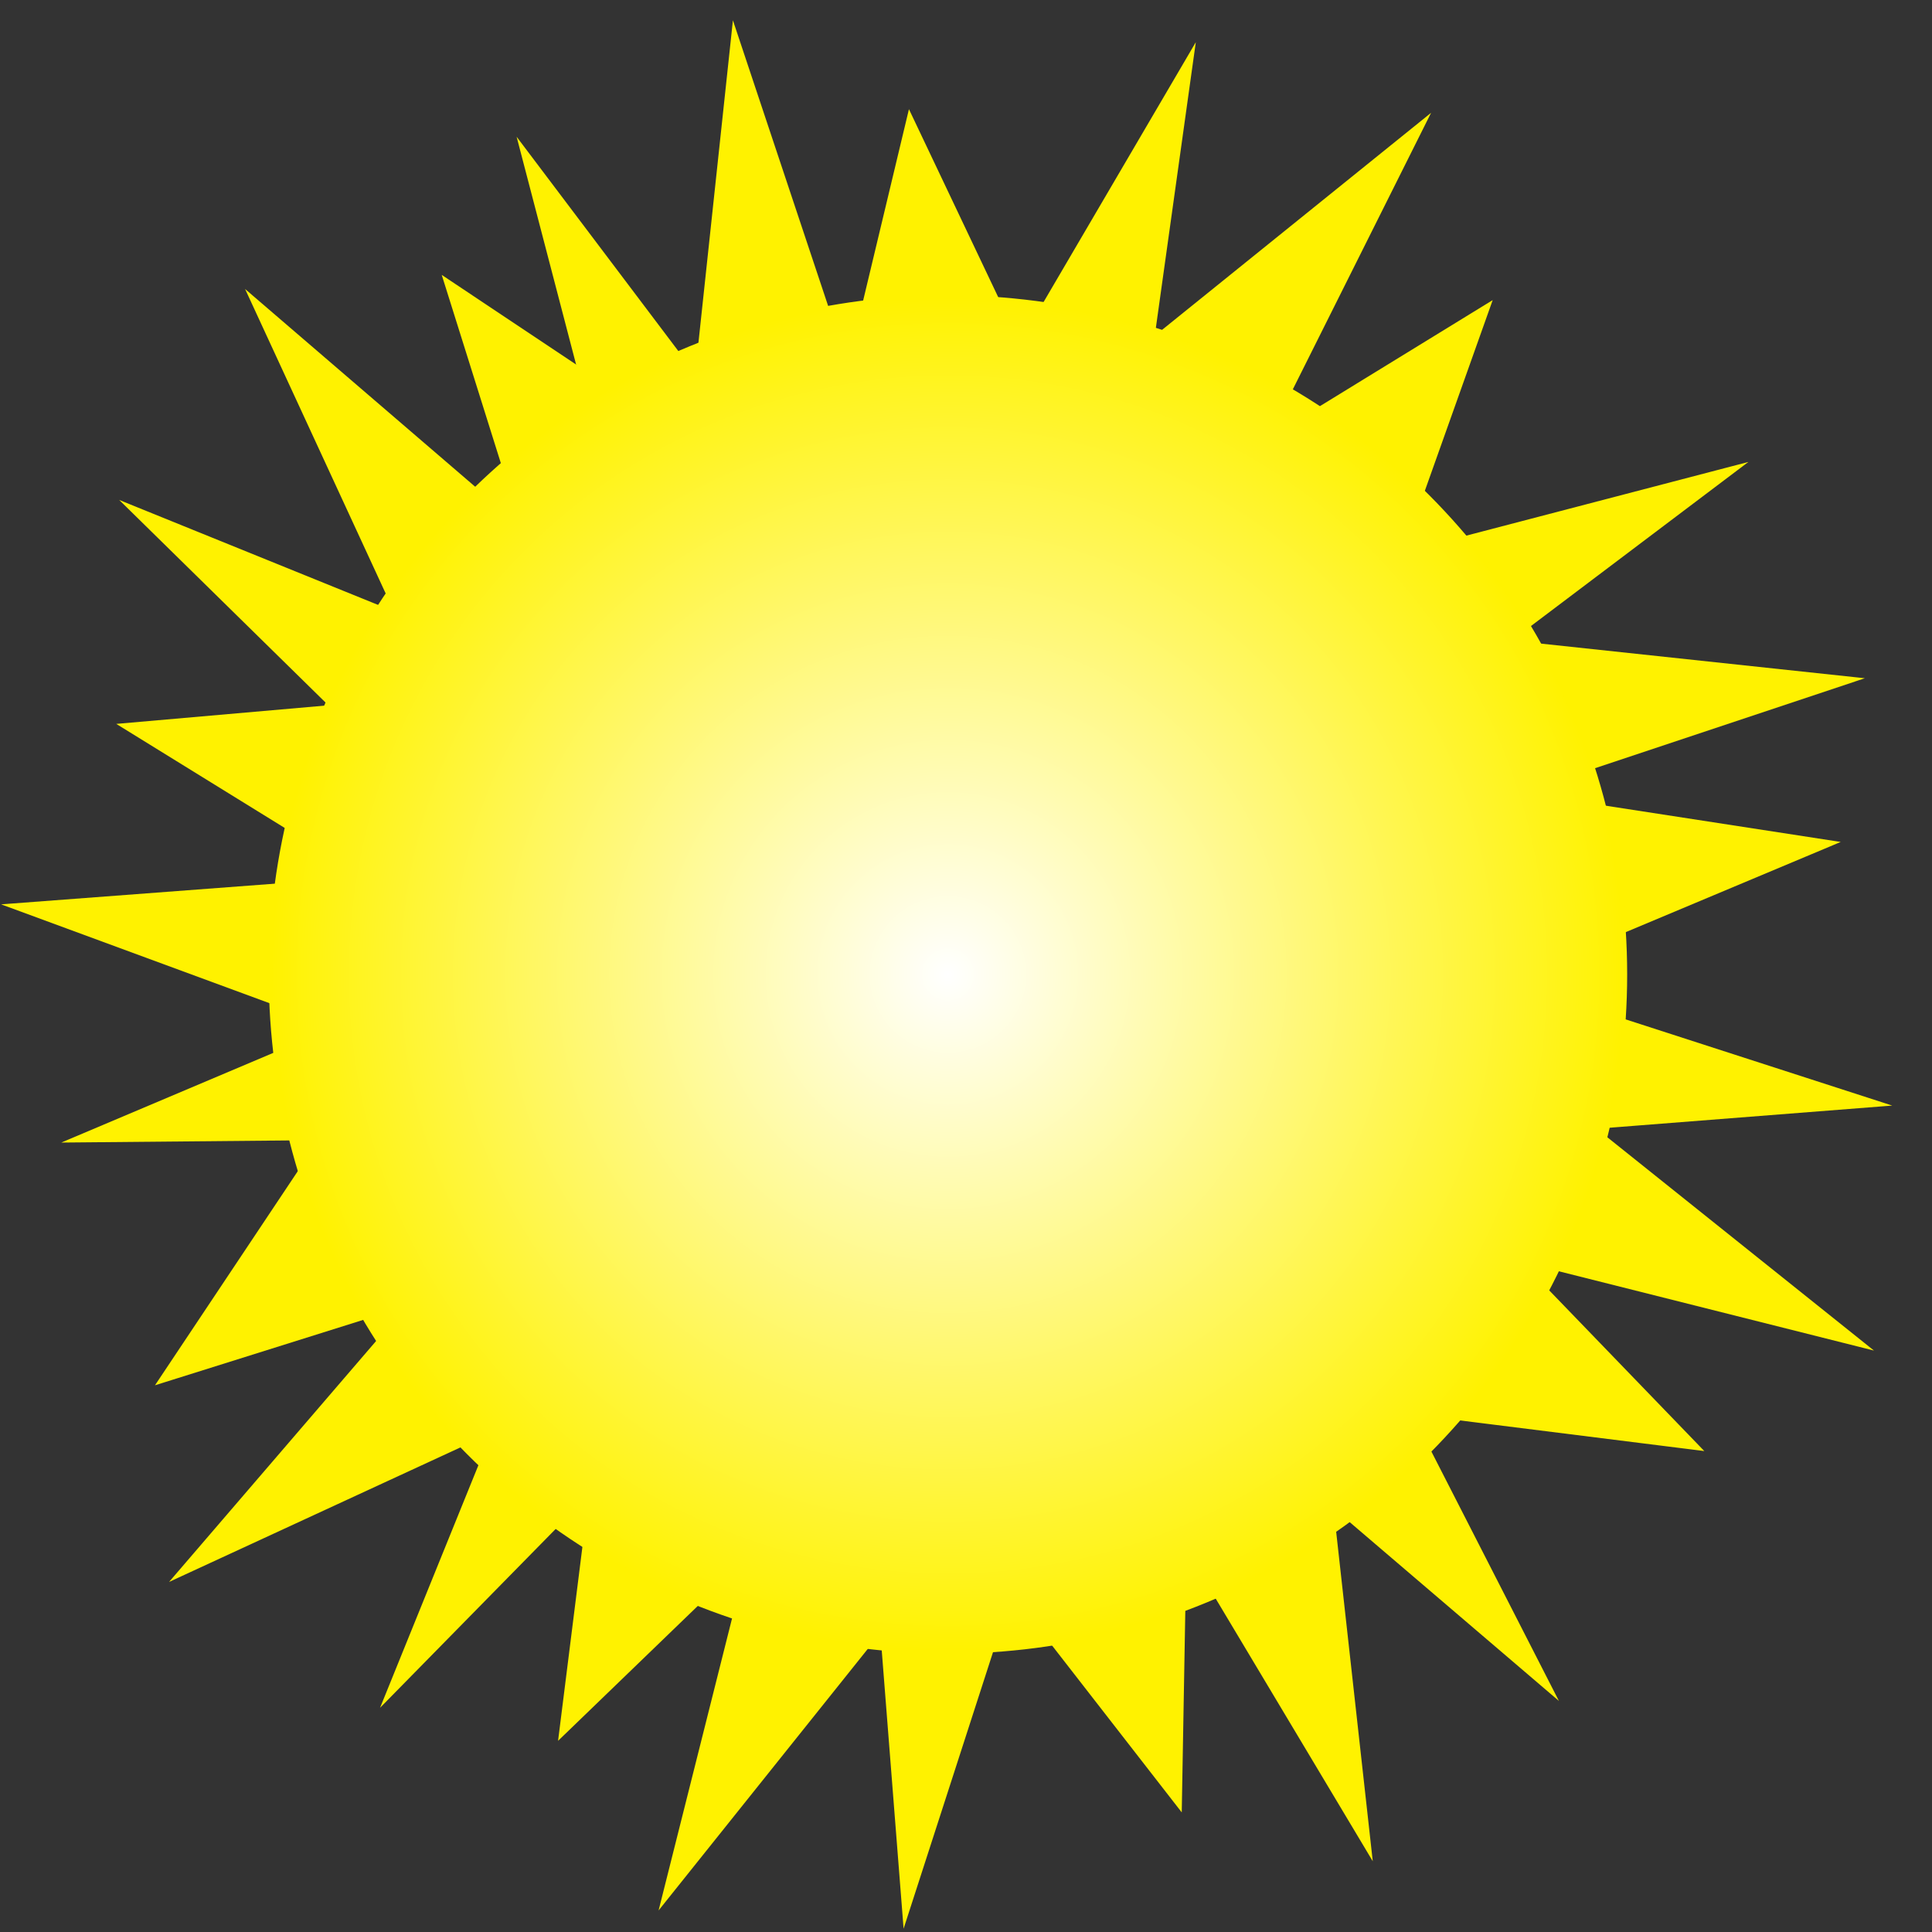
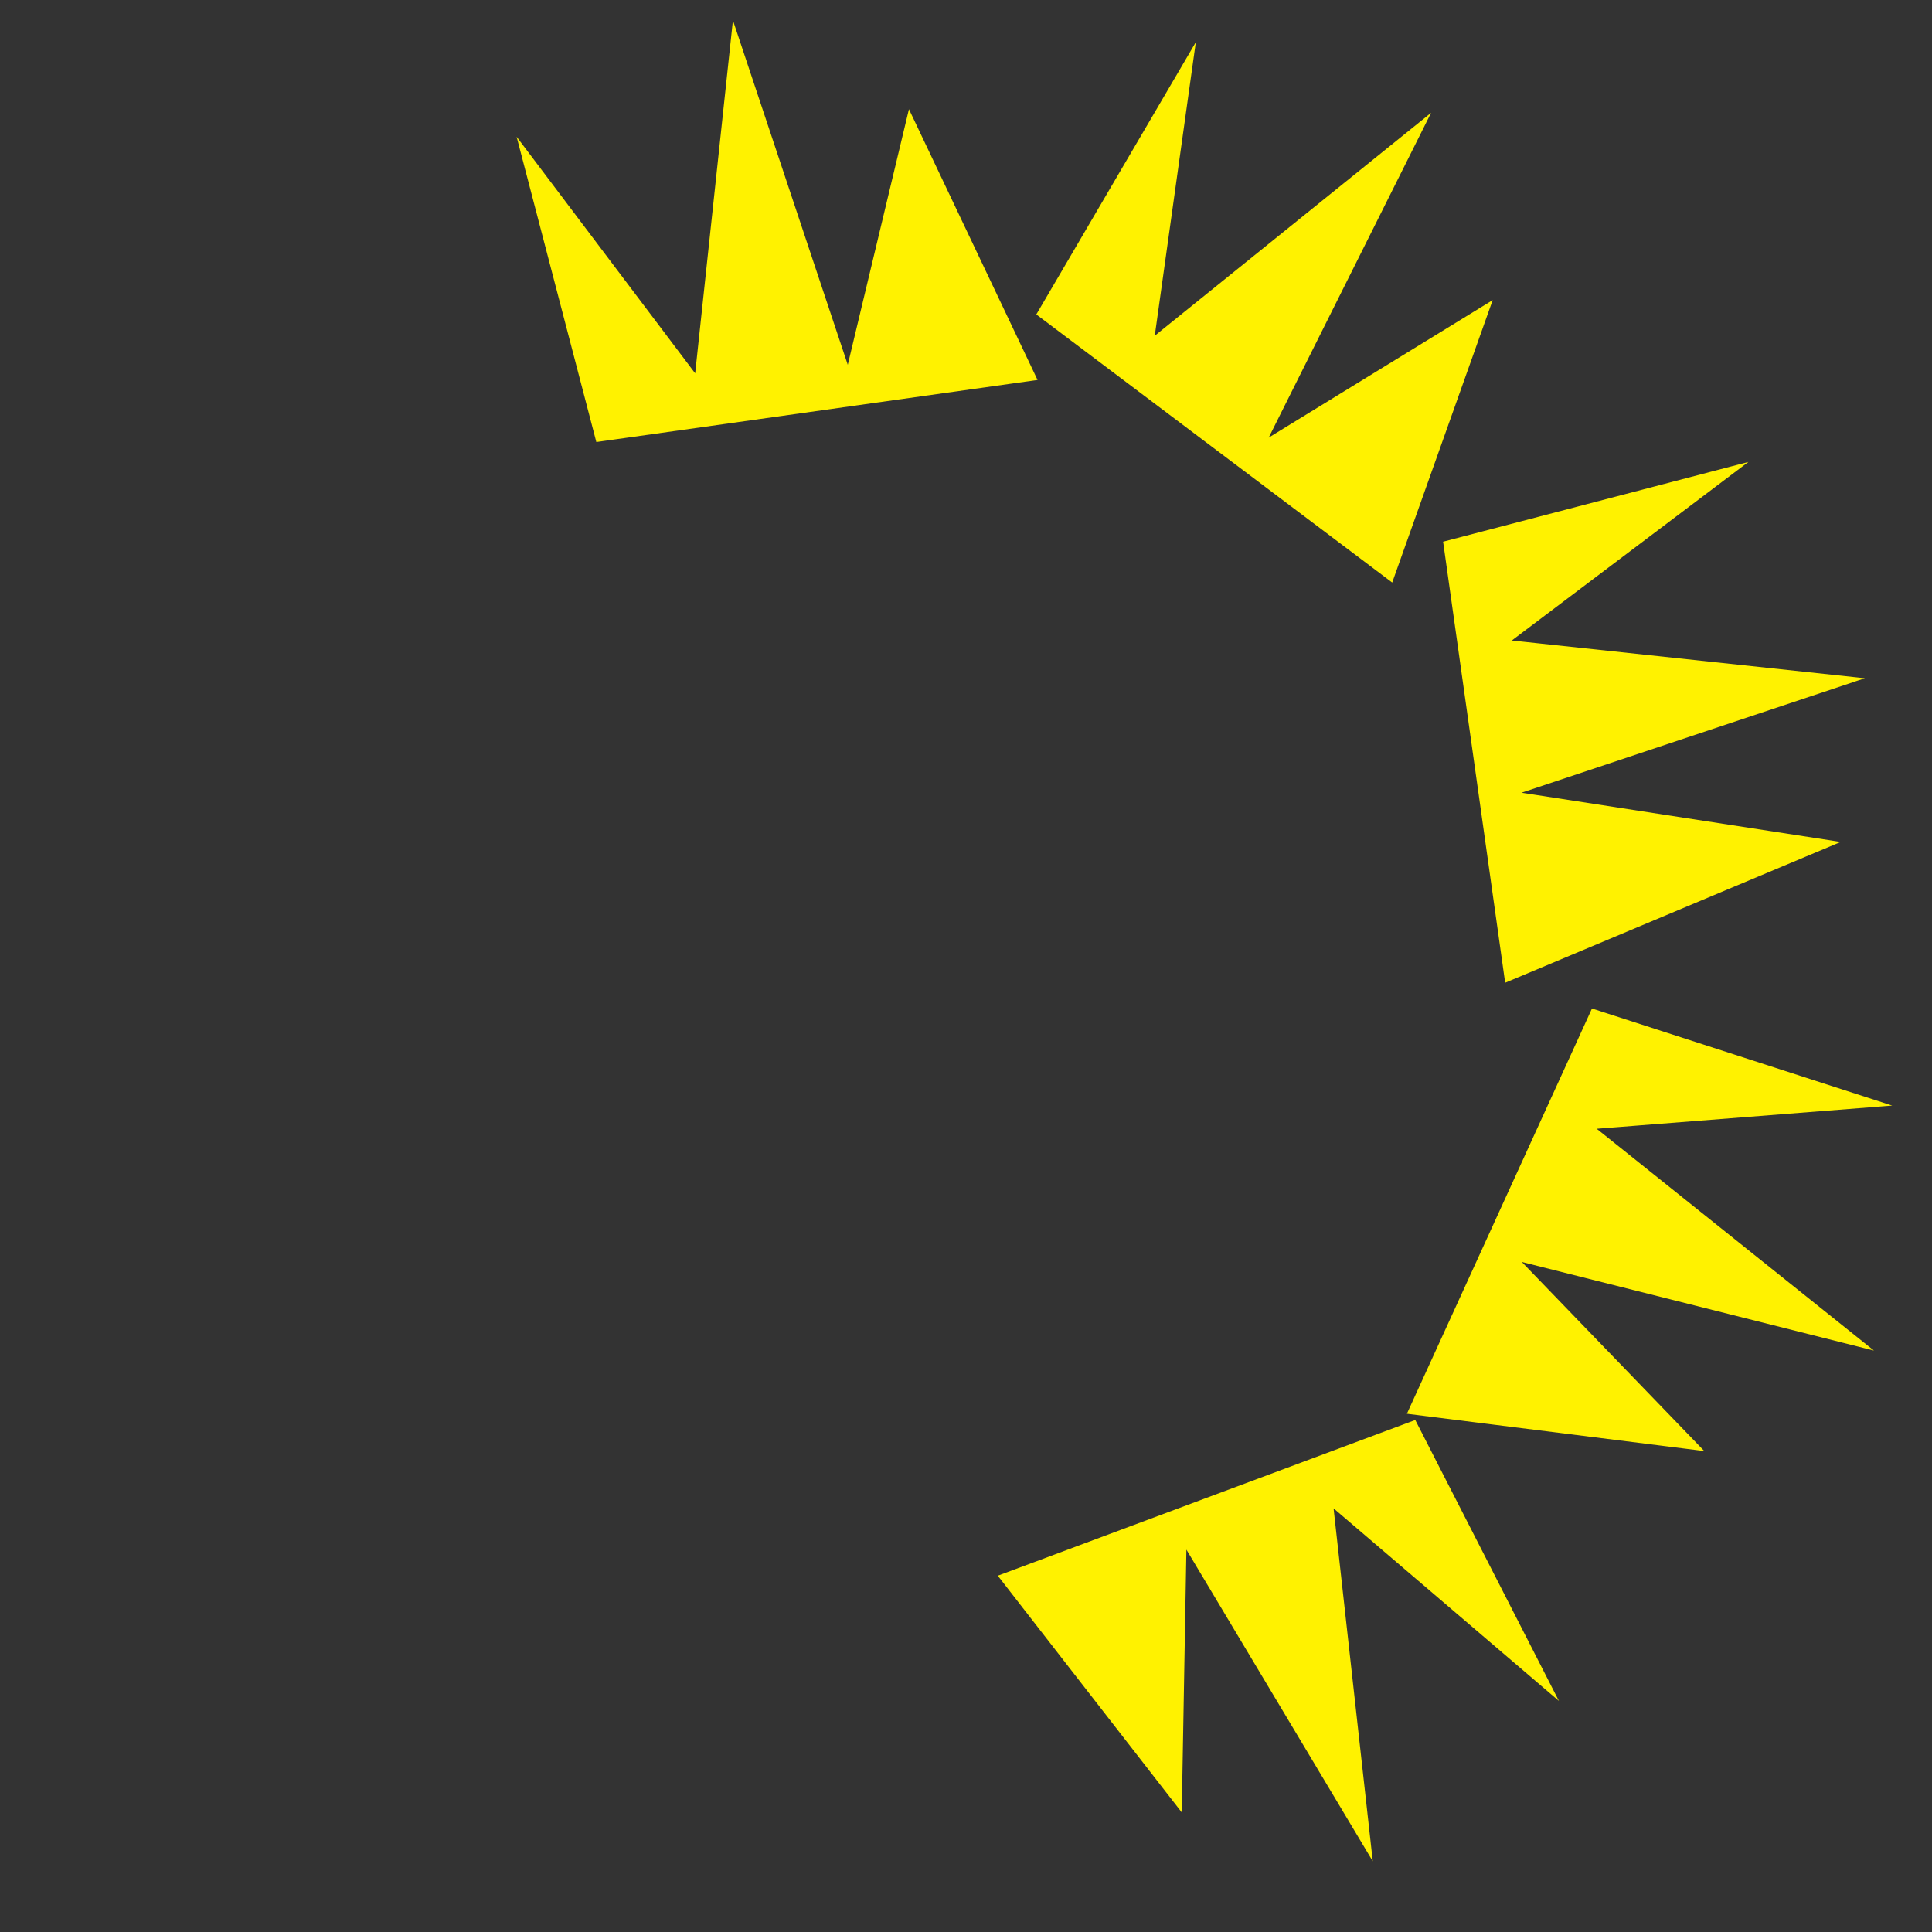
<svg xmlns="http://www.w3.org/2000/svg" viewBox="0 0 500 500">
  <rect x="0" y="0" width="500" height="500" fill="#333333" stroke="none" />
  <g stroke="#FFF200" stroke-miterlimit="10" fill="#FFF200">
-     <path d="M154.7 113.84l-19.88-76.135 45.45 60.227 9.66-90.341 29.55 88.636 15.91-66.477 32.38 68.182zM268.85 81.246l39.78-67.899-10.45 74.728 70.71-57.051-41.78 83.566 58.25-35.756-25.3 71.116zM374.03 140.56l76.14-19.89-60.23 45.45 90.34 9.66-88.63 29.55 82.9 12.79-84.61 35.5zM412.27 261.61l74.88 24.21-75.23 5.9 70.95 56.76-90.61-22.8 47.47 49.18-74.89-9.39zM366.03 368.12l35.82 70.06-57.36-49.02 10.03 90.3-47.95-80.18-1.21 68.34-46.32-59.6zM258.36 421.72l-24.21 74.87-5.91-75.23-56.75 70.95 22.79-90.61-49.18 47.48 9.4-74.9z" />
-     <path d="M154.9 383.68l-55.134 56.15 28.354-69.93-82.49 38.09 60.89-70.86-65.208 20.48 41.883-62.8zM97.073 294.44l-78.689.73 69.494-29.4-85.259-31.4 93.163-7.04-64.146-39.62 77.574-6.8z" />
-     <path d="M89.155 185.93L33.002 130.8l69.928 28.35-38.088-82.486L135.7 137.56l-20.48-65.215 62.8 41.885z" />
+     <path d="M154.7 113.84l-19.88-76.135 45.45 60.227 9.66-90.341 29.55 88.636 15.91-66.477 32.38 68.182zM268.85 81.246l39.78-67.899-10.45 74.728 70.71-57.051-41.78 83.566 58.25-35.756-25.3 71.116zM374.03 140.56l76.14-19.89-60.23 45.45 90.34 9.66-88.63 29.55 82.9 12.79-84.61 35.5zM412.27 261.61l74.88 24.21-75.23 5.9 70.95 56.76-90.61-22.8 47.47 49.18-74.89-9.39zM366.03 368.12l35.82 70.06-57.36-49.02 10.03 90.3-47.95-80.18-1.21 68.34-46.32-59.6zM258.36 421.72z" />
  </g>
  <radialGradient id="a" gradientUnits="userSpaceOnUse" cy="252.19" cx="245.33" r="175.28">
    <stop offset="0" stop-color="#fff" />
    <stop offset="1" stop-color="#fff200" />
  </radialGradient>
-   <circle cx="245.33" cy="252.19" stroke="#FFF200" r="175.28" stroke-miterlimit="10" fill="url(#a)" />
</svg>